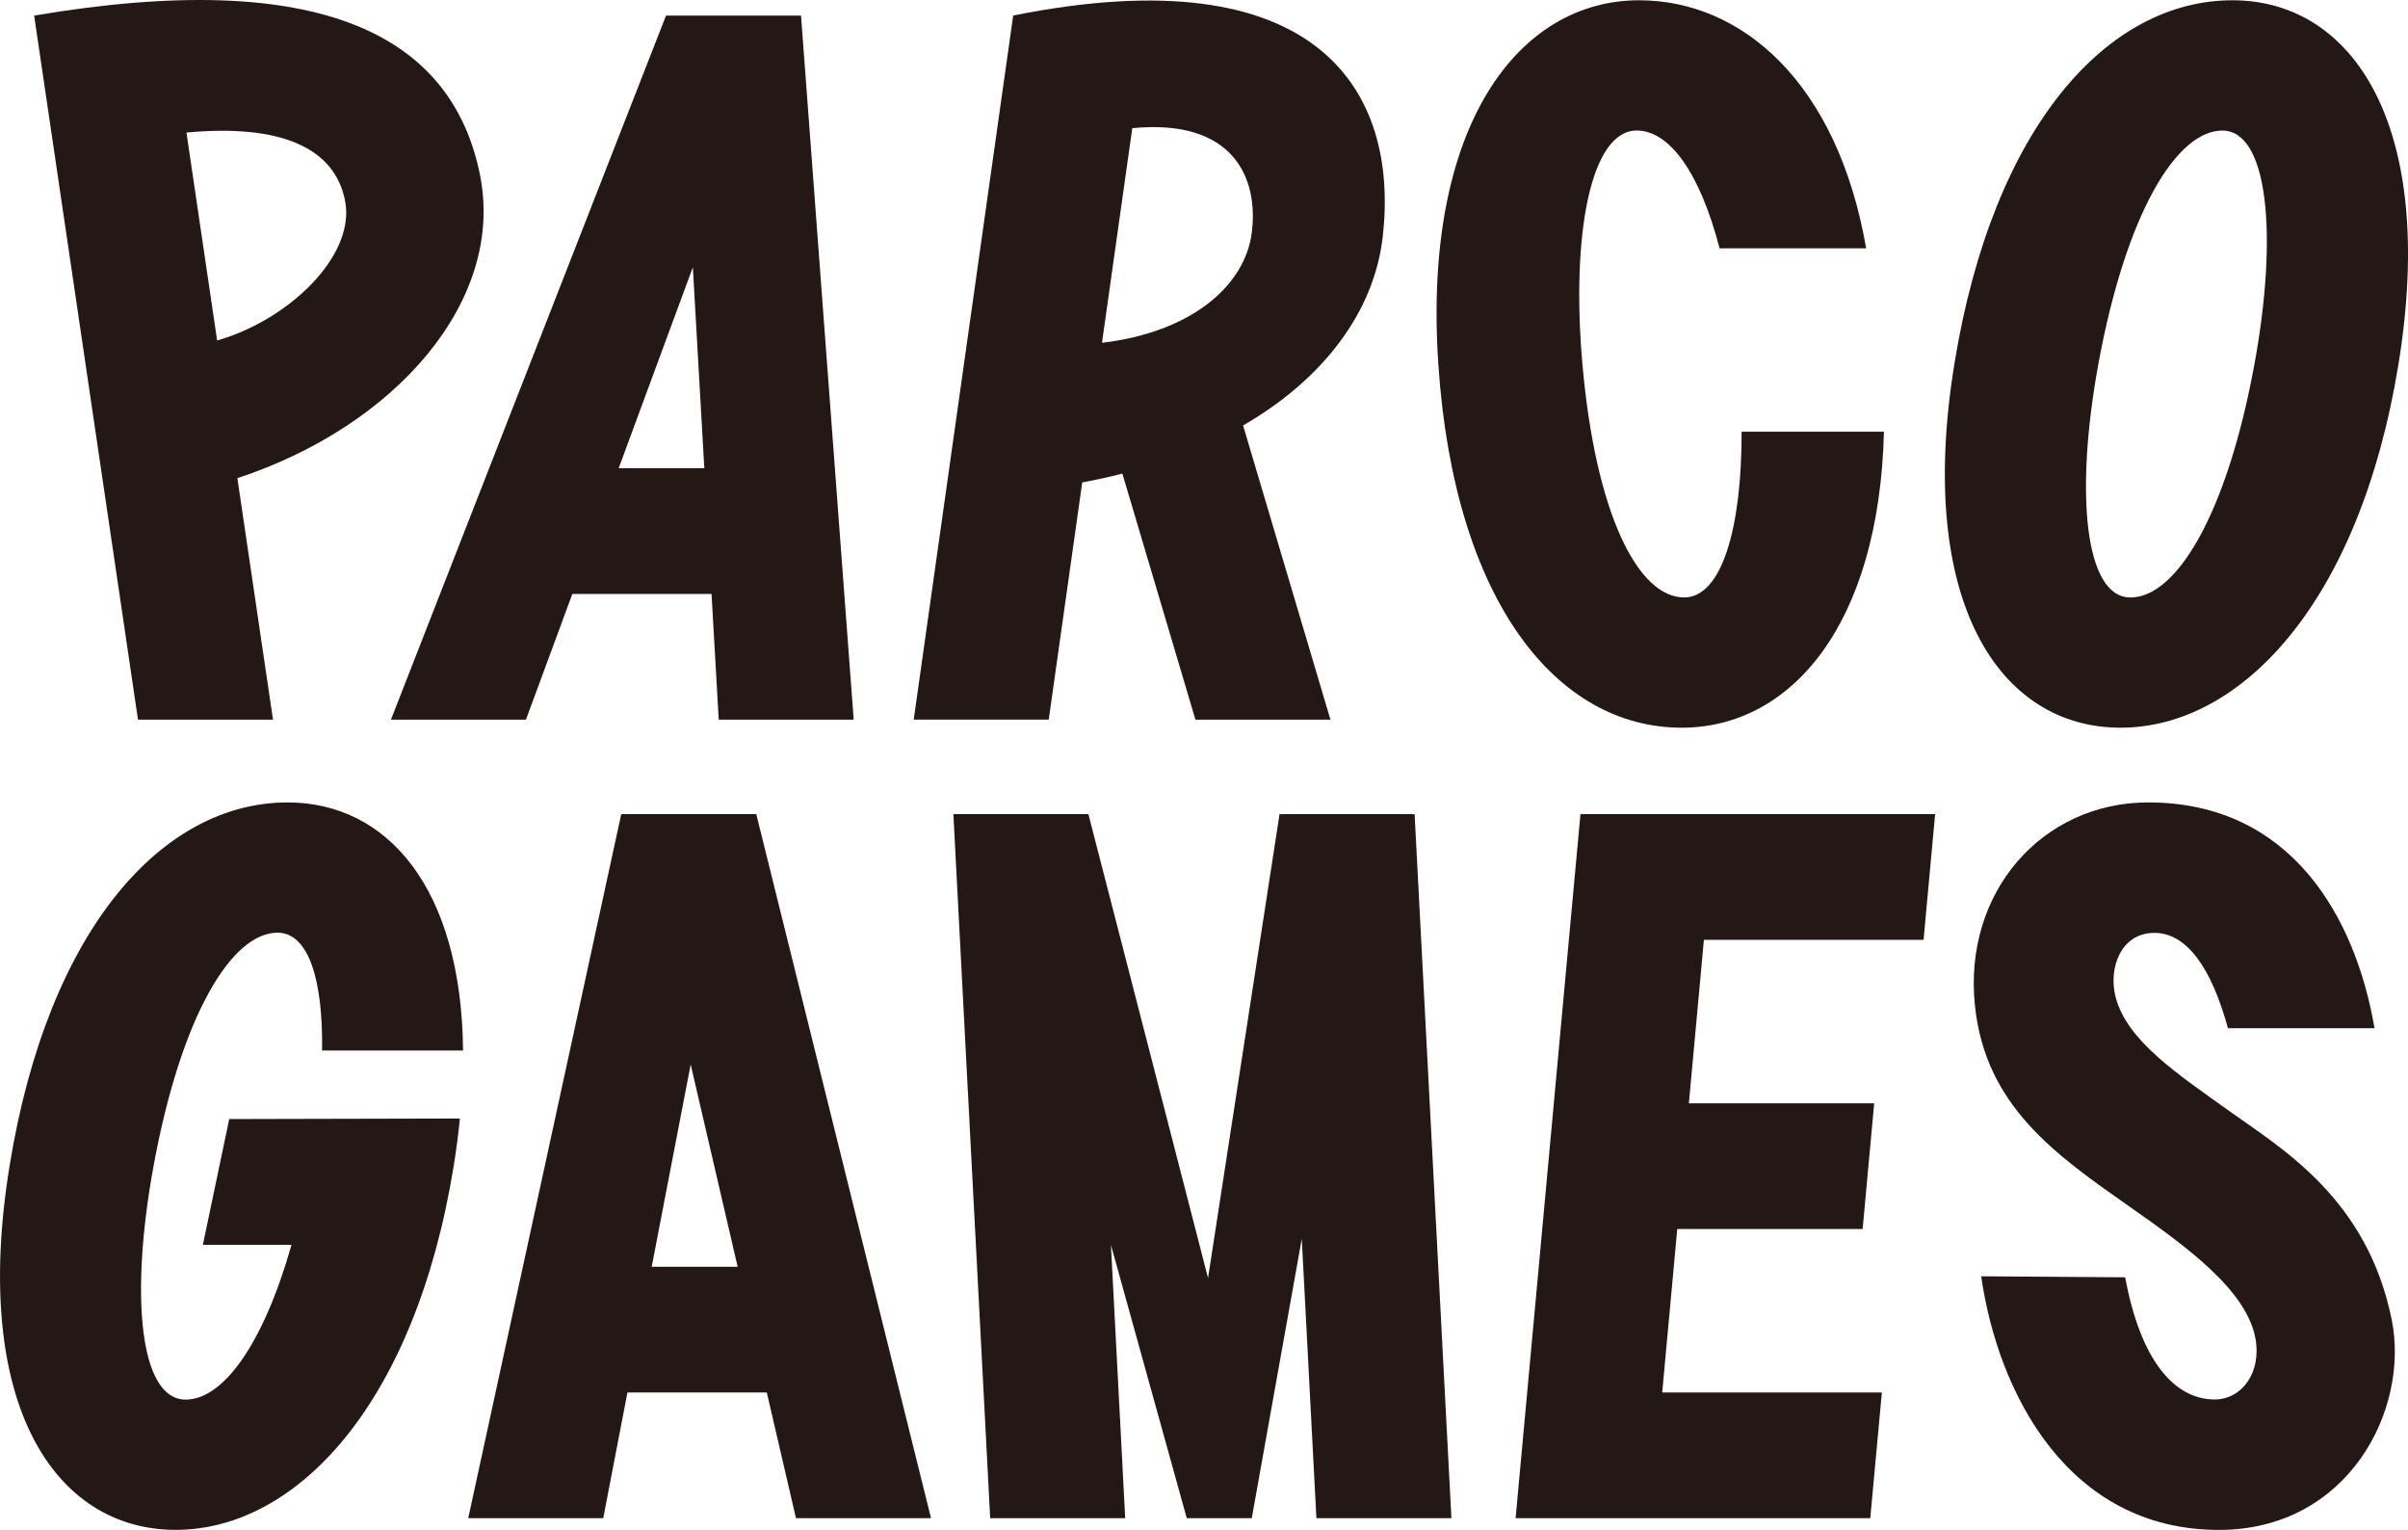
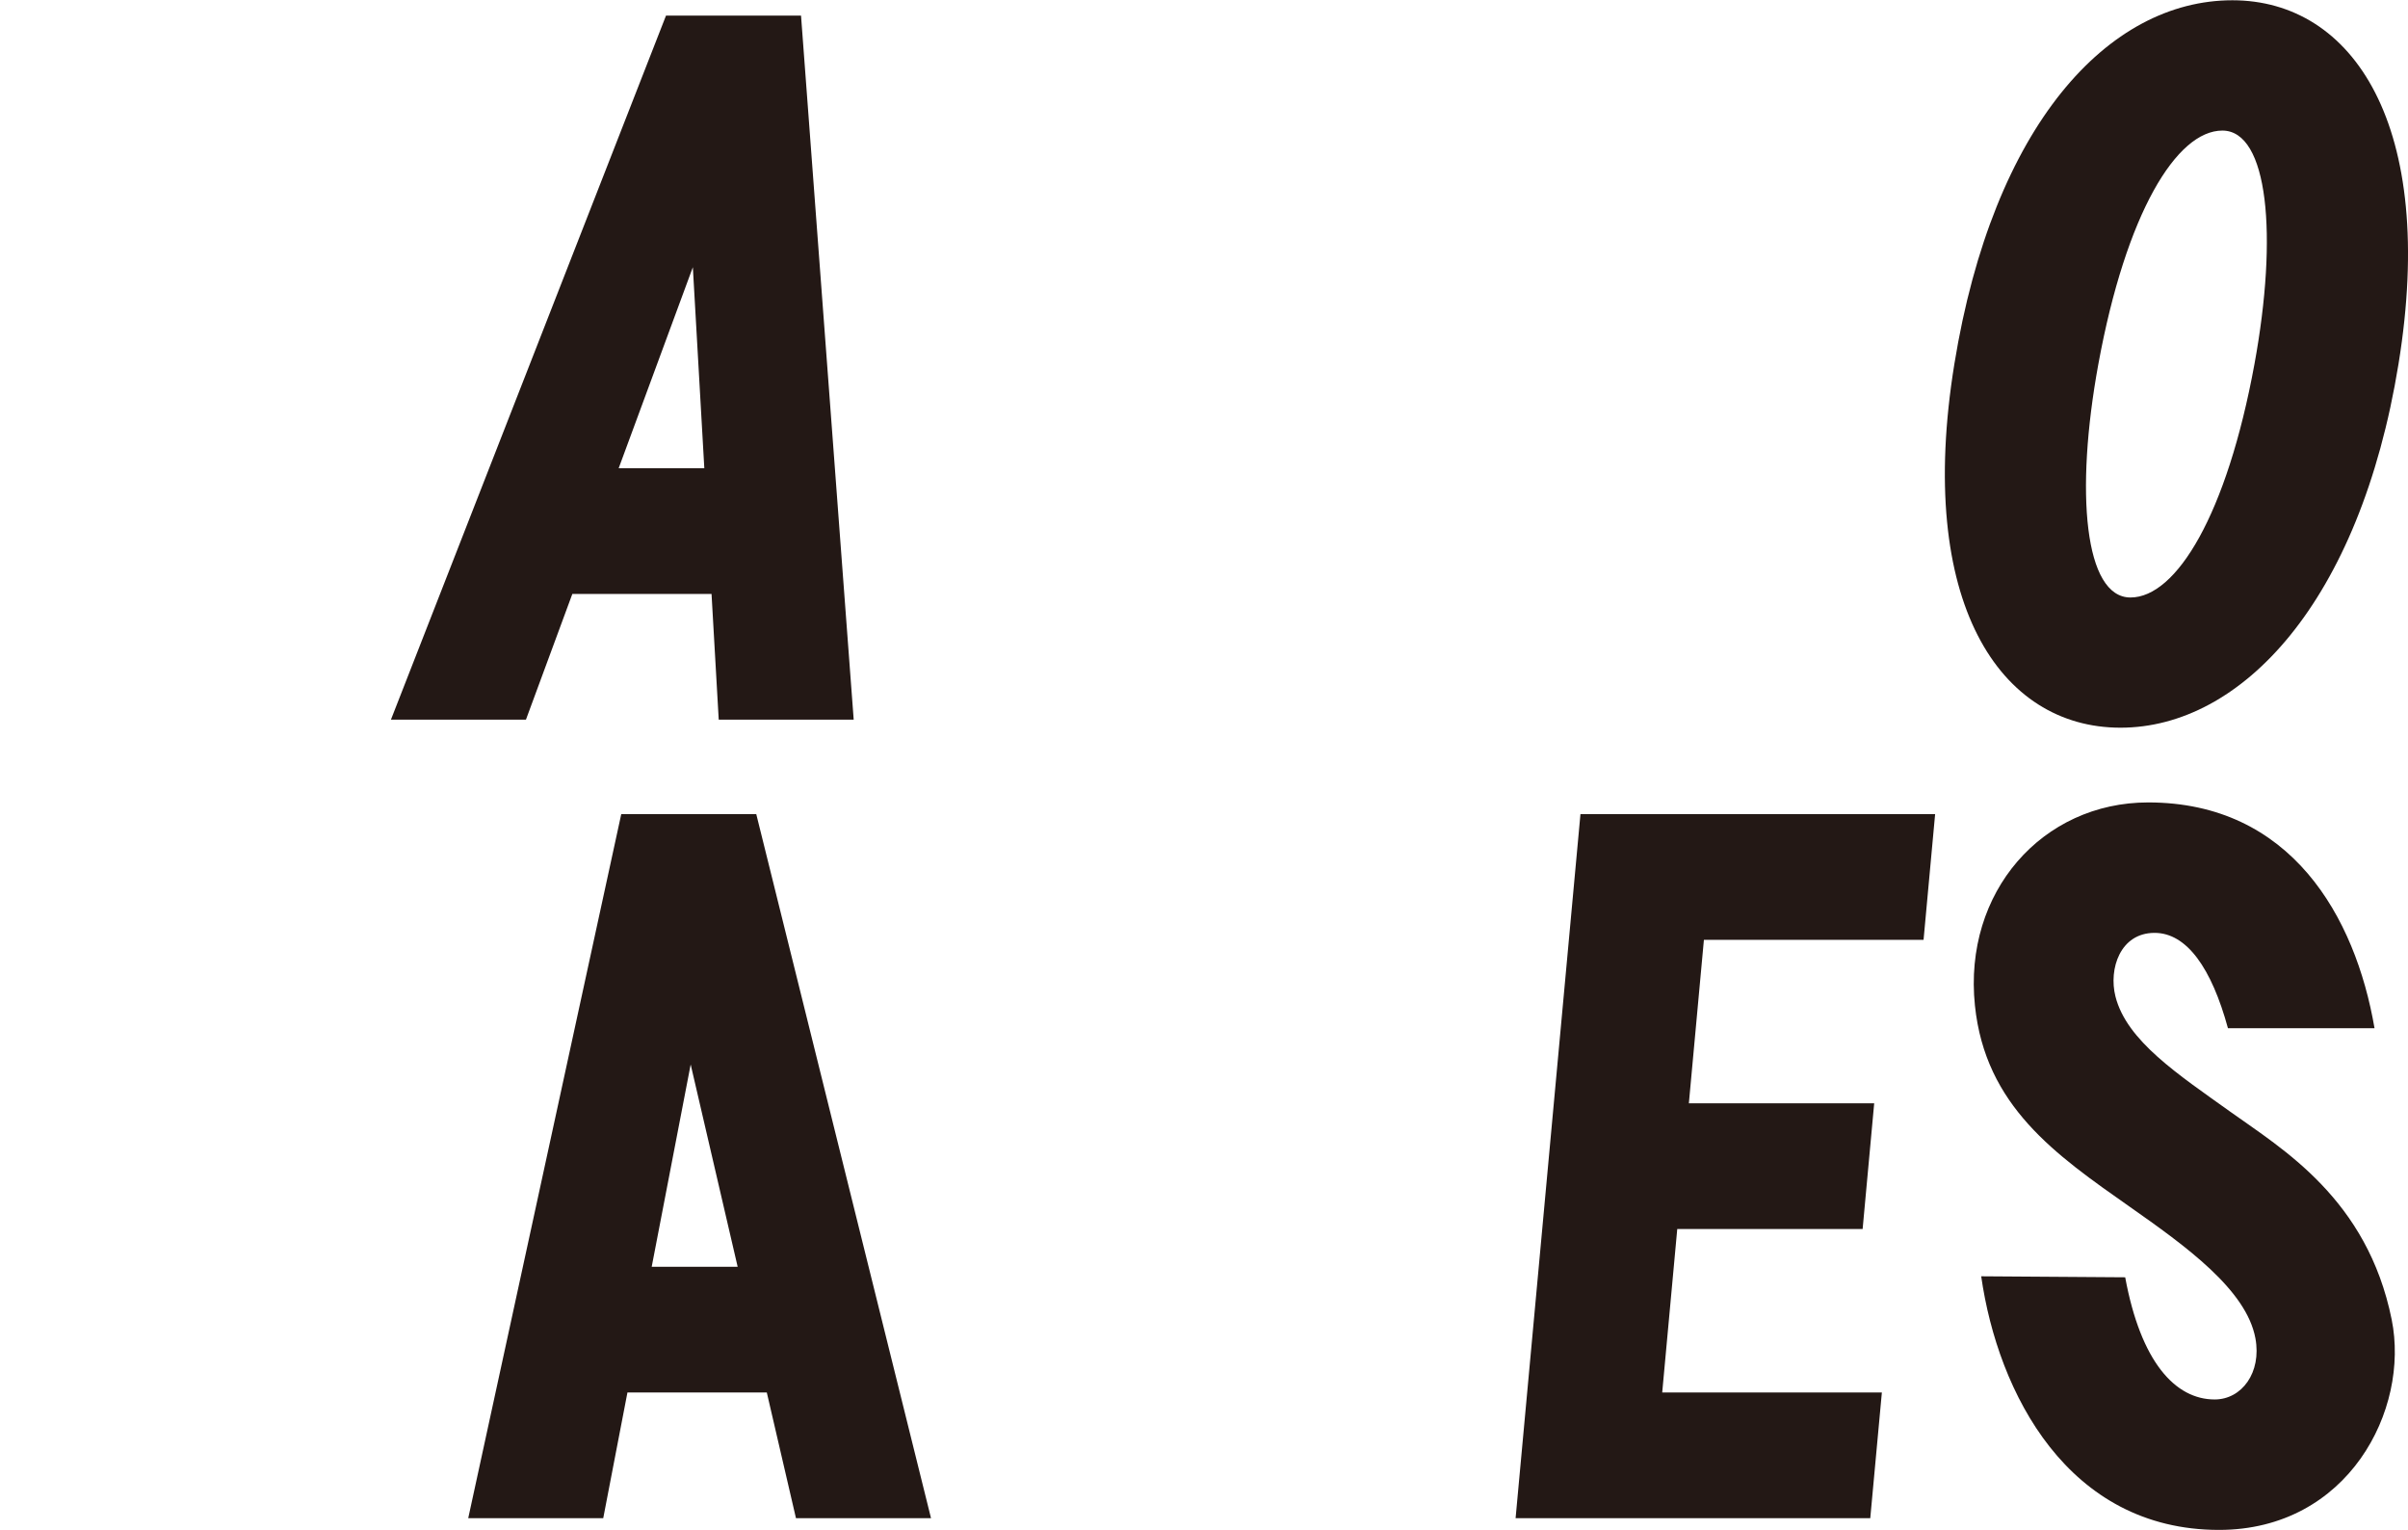
<svg xmlns="http://www.w3.org/2000/svg" id="_レイヤー_2" data-name="レイヤー 2" viewBox="0 0 533.11 338.61">
  <defs>
    <style>
      .cls-1 {
        fill: #231815;
      }
    </style>
  </defs>
  <g id="_レイヤー_1-2" data-name="レイヤー 1">
    <g>
-       <polygon class="cls-1" points="283.28 180.19 267.45 282.87 240.96 180.19 211.07 180.19 219.22 336.02 249.11 336.02 245.95 275.53 262.74 336.02 277.13 336.02 288.2 274.19 291.44 336.02 321.33 336.02 313.18 180.19 283.28 180.19" />
      <polygon class="cls-1" points="414.06 336.02 416.63 308.19 368 308.19 371.33 272.01 412.37 272.01 414.93 244.19 373.9 244.19 377.23 208.01 425.86 208.01 428.42 180.19 349.9 180.19 335.54 336.02 414.06 336.02" />
      <path class="cls-1" d="M176.23,336.02h29.89l-38.69-155.83h-29.89l-33.88,155.83h29.89l5.36-27.83h30.85l6.46,27.83ZM144.28,280.37l8.63-44.77,10.4,44.77h-19.02Z" />
      <path class="cls-1" d="M159.11,159.28h29.89L177.34,3.45h-29.89l-60.9,155.83h29.89l10.27-27.82h30.82l1.59,27.82ZM136.97,103.63l16.42-44.49,2.54,44.49h-18.96Z" />
-       <path class="cls-1" d="M306.13,52.39c3.66-32.23-14.22-62.51-81.82-48.95l-22.02,155.83h29.89l7.42-52.5c3.05-.56,6.01-1.21,8.88-1.95l16.18,54.46h29.89l-19.34-65.11c18.12-10.48,29.06-25.45,30.92-41.79ZM277.14,51.46c-1.5,11.81-13.37,22.06-33.17,24.41l6.71-47.5c22.24-2.18,28,10.88,26.46,23.09Z" />
      <path class="cls-1" d="M525.7,227.57c-4.24-24.71-18.53-49.97-50.11-49.97-23.42,0-40.96,19.82-38.36,44.93,2.3,22.25,17.81,33.01,34.23,44.53,12.52,8.78,25.89,18.42,27.87,29.15,1.4,7.59-3.03,13.53-9.02,13.53-8.73,0-16.36-8.31-19.81-27.04l-31.88-.22c3.7,25.84,19.22,56.13,52.65,56.13,28.58,0,42.27-26.58,38.23-46.55-5.4-26.75-24.28-37.8-35.74-46.01-11.46-8.21-22.94-15.66-25.42-25.52-1.53-6.09,1.05-14.06,8.66-14.06,7.16,0,12.63,7.86,16.25,21.1h32.45Z" />
-       <path class="cls-1" d="M385.58,95.55c.04,21.23-4.36,36.68-12.73,36.68-10.15,0-19.58-18.32-22.52-51.67-2.51-28.54,1.78-51.67,12.03-51.67,7.14,0,13.92,9.08,18.34,26.07h32.45C406.77,18.15,385.54.06,362.88.06c-26.71,0-47.99,27.73-44.45,80.5,3.54,52.78,26.36,80.5,53.88,80.5,24.05,0,43.69-22.5,44.78-65.51h-31.52Z" />
      <path class="cls-1" d="M494.23.06c-27.52,0-52.98,27.73-61.55,80.5-8.57,52.78,10.07,80.5,36.78,80.5s52.98-27.73,61.55-80.5C539.58,27.79,520.93.06,494.23.06ZM499.12,80.57c-6.12,33.35-17.3,51.67-27.45,51.67s-12.34-23.13-7.11-51.67c6.12-33.35,17.3-51.67,27.45-51.67s12.34,23.13,7.11,51.67Z" />
-       <path class="cls-1" d="M44.91,275.51h19.63c-6.33,22.26-15.22,34.26-23.44,34.26-10.25,0-12.34-23.13-7.11-51.67,6.12-33.35,17.3-51.67,27.45-51.67,6.9,0,10.1,10.5,9.86,26.07h31.22c-.37-36.09-16.87-54.9-38.86-54.9-27.52,0-52.98,27.73-61.55,80.5-8.57,52.78,10.07,80.5,36.78,80.5s52.98-27.73,61.55-80.5c.59-3.63,1.04-7.14,1.38-10.54l-51.07.12-5.83,27.82Z" />
-       <path class="cls-1" d="M106.28,38.76C100.07,7.8,71.05-7.3,7.56,3.45l22.99,155.83h29.89l-7.89-53.45c35.06-11.52,59.28-39.32,53.72-67.06ZM48.07,75.35l-6.79-46.01c20.63-1.93,32.89,3.22,35.14,15.23,2.26,12.05-12.45,26.24-28.35,30.79Z" />
    </g>
  </g>
</svg>